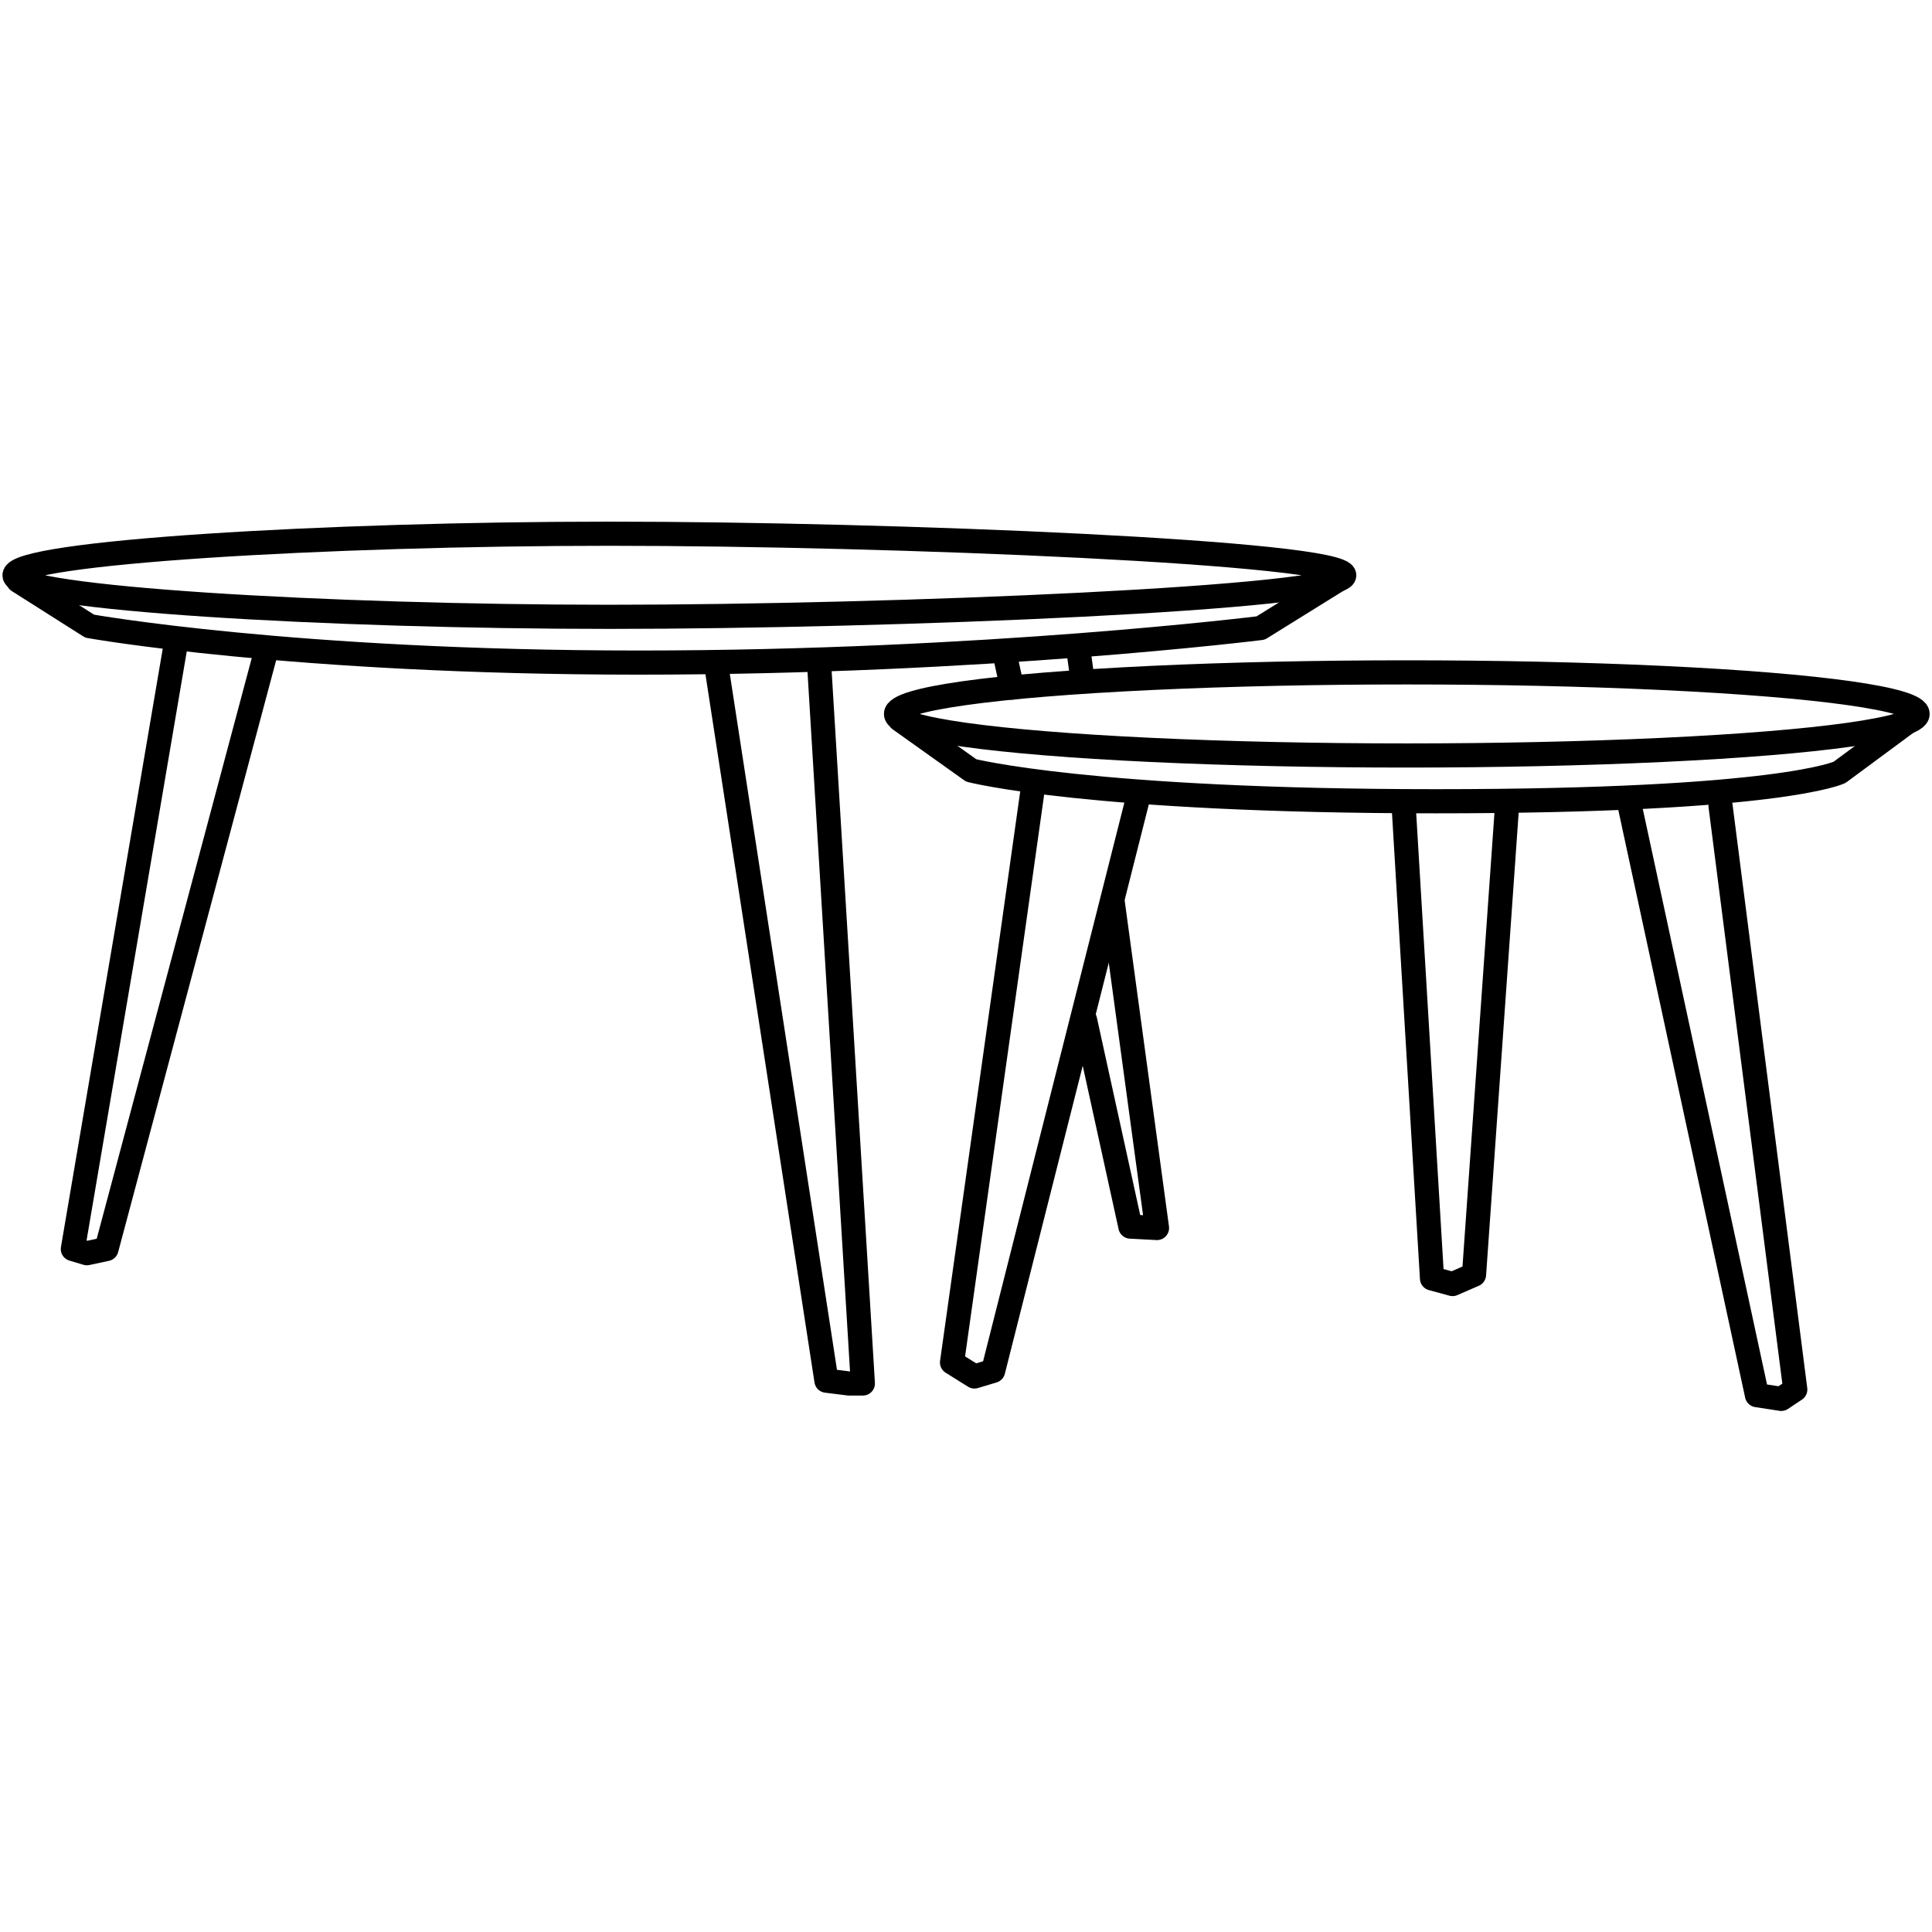
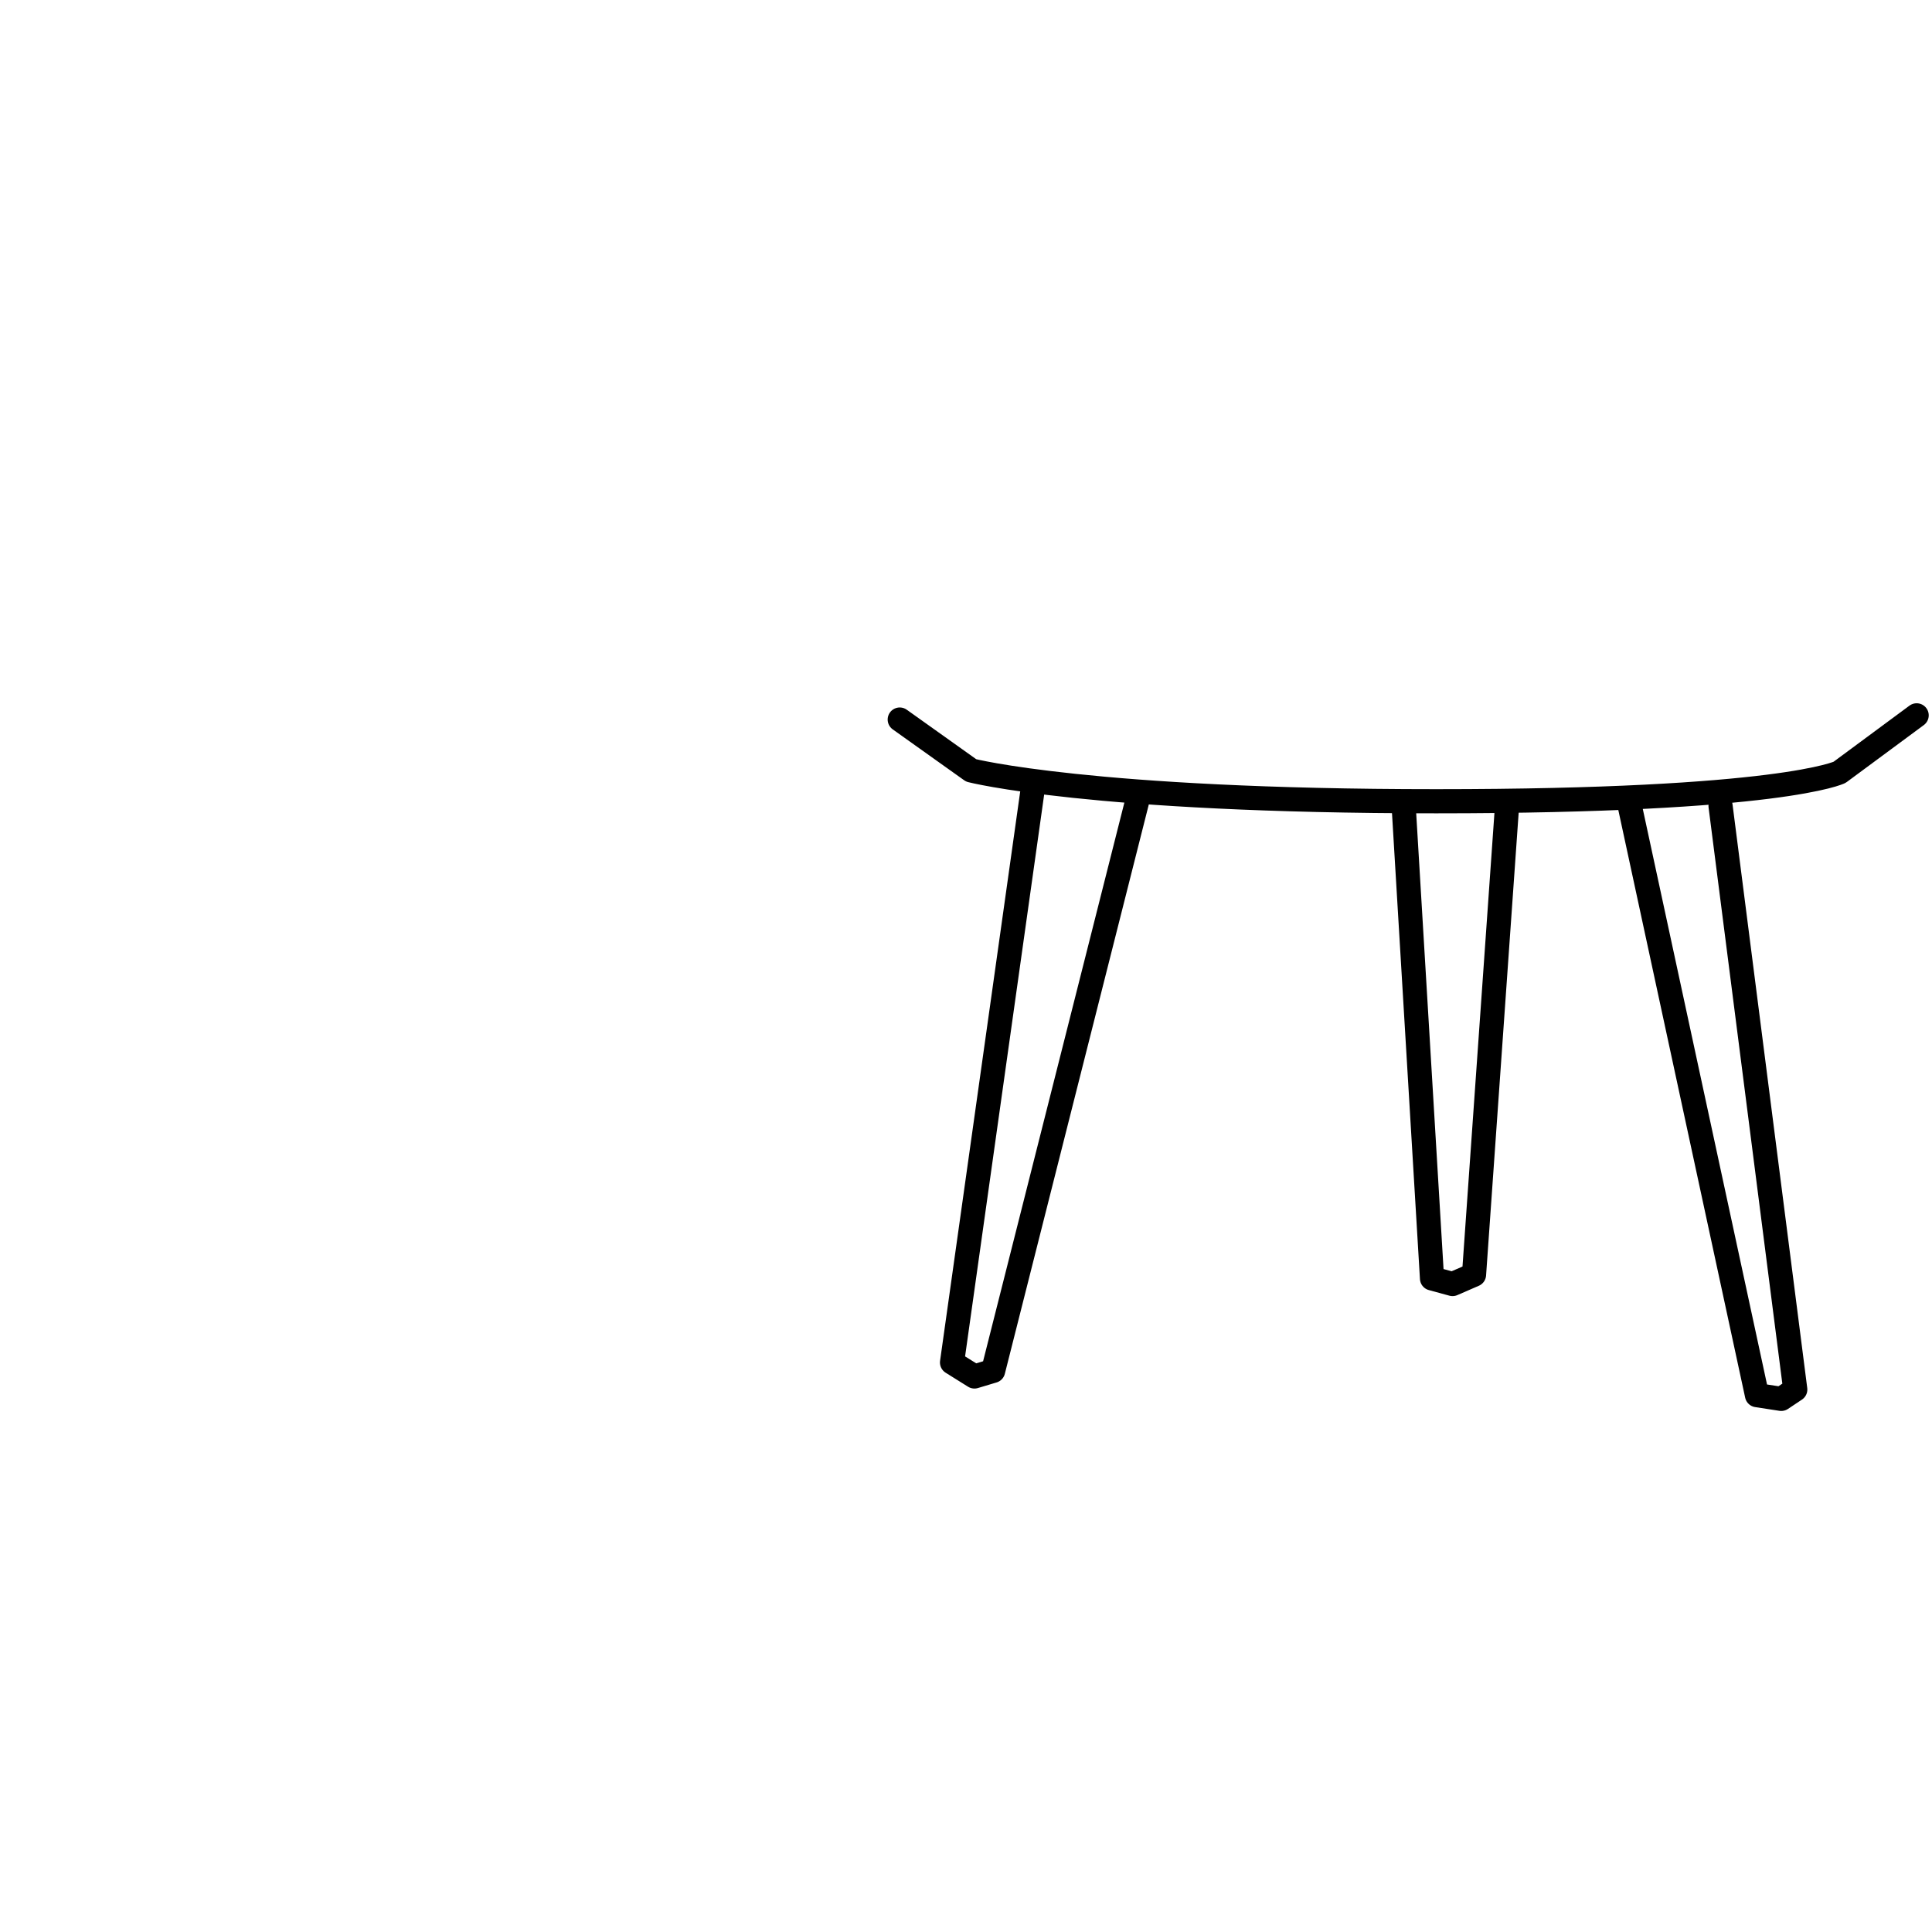
<svg xmlns="http://www.w3.org/2000/svg" preserveAspectRatio="xMinYMin meet" viewBox="-1 -216 800 800" width="800" height="800" overflow="visible">
  <style>.B{stroke-linejoin:round}.C{stroke-linecap:round}</style>
  <g fill="none" stroke="#000" stroke-width="10" class="B">
    <g class="C">
-       <path d="M72.087 48.888L29.167 301.19l5.8 1.738 8.12-1.738 66.121-247.664m186.181 4.641l45.82 297.542 9.28 1.161h5.8L338.31 61.067m108.919 4.382l-1.62-11.922m2.674 152.799l18.787 85.583 11.02.581-18.453-135.759M414.87 54.107l3.201 14.584" />
-       <path d="M6.547 24.527l29.58 18.753s84.293 15.081 227.362 15.081S521.01 44.055 521.01 44.055l34.221-21.268" />
-     </g>
-     <path d="M555.618 22.207c0 9.503-187.497 17.207-304.31 17.207S5 31.71 5 22.207 134.497 5 251.308 5s304.31 7.705 304.31 17.207h0z" />
+       </g>
    <path d="M580.364 120.035l11.6 193.335 8.508 2.319 8.892-3.866 13.534-192.176m-196.428-7.733l-33.254 236.255 9.281 5.8 7.732-2.319 59.548-235.483m204.161 1.933l52.587 243.604 10.054 1.546 5.8-3.867-30.936-241.668M371.562 81.947l29.581 21.074s49.493 12.76 192.563 12.76 167.04-11.986 167.04-11.986l31.9-23.588" class="C" />
-     <ellipse cx="581.523" cy="79.627" rx="211.509" ry="17.207" />
  </g>
</svg>